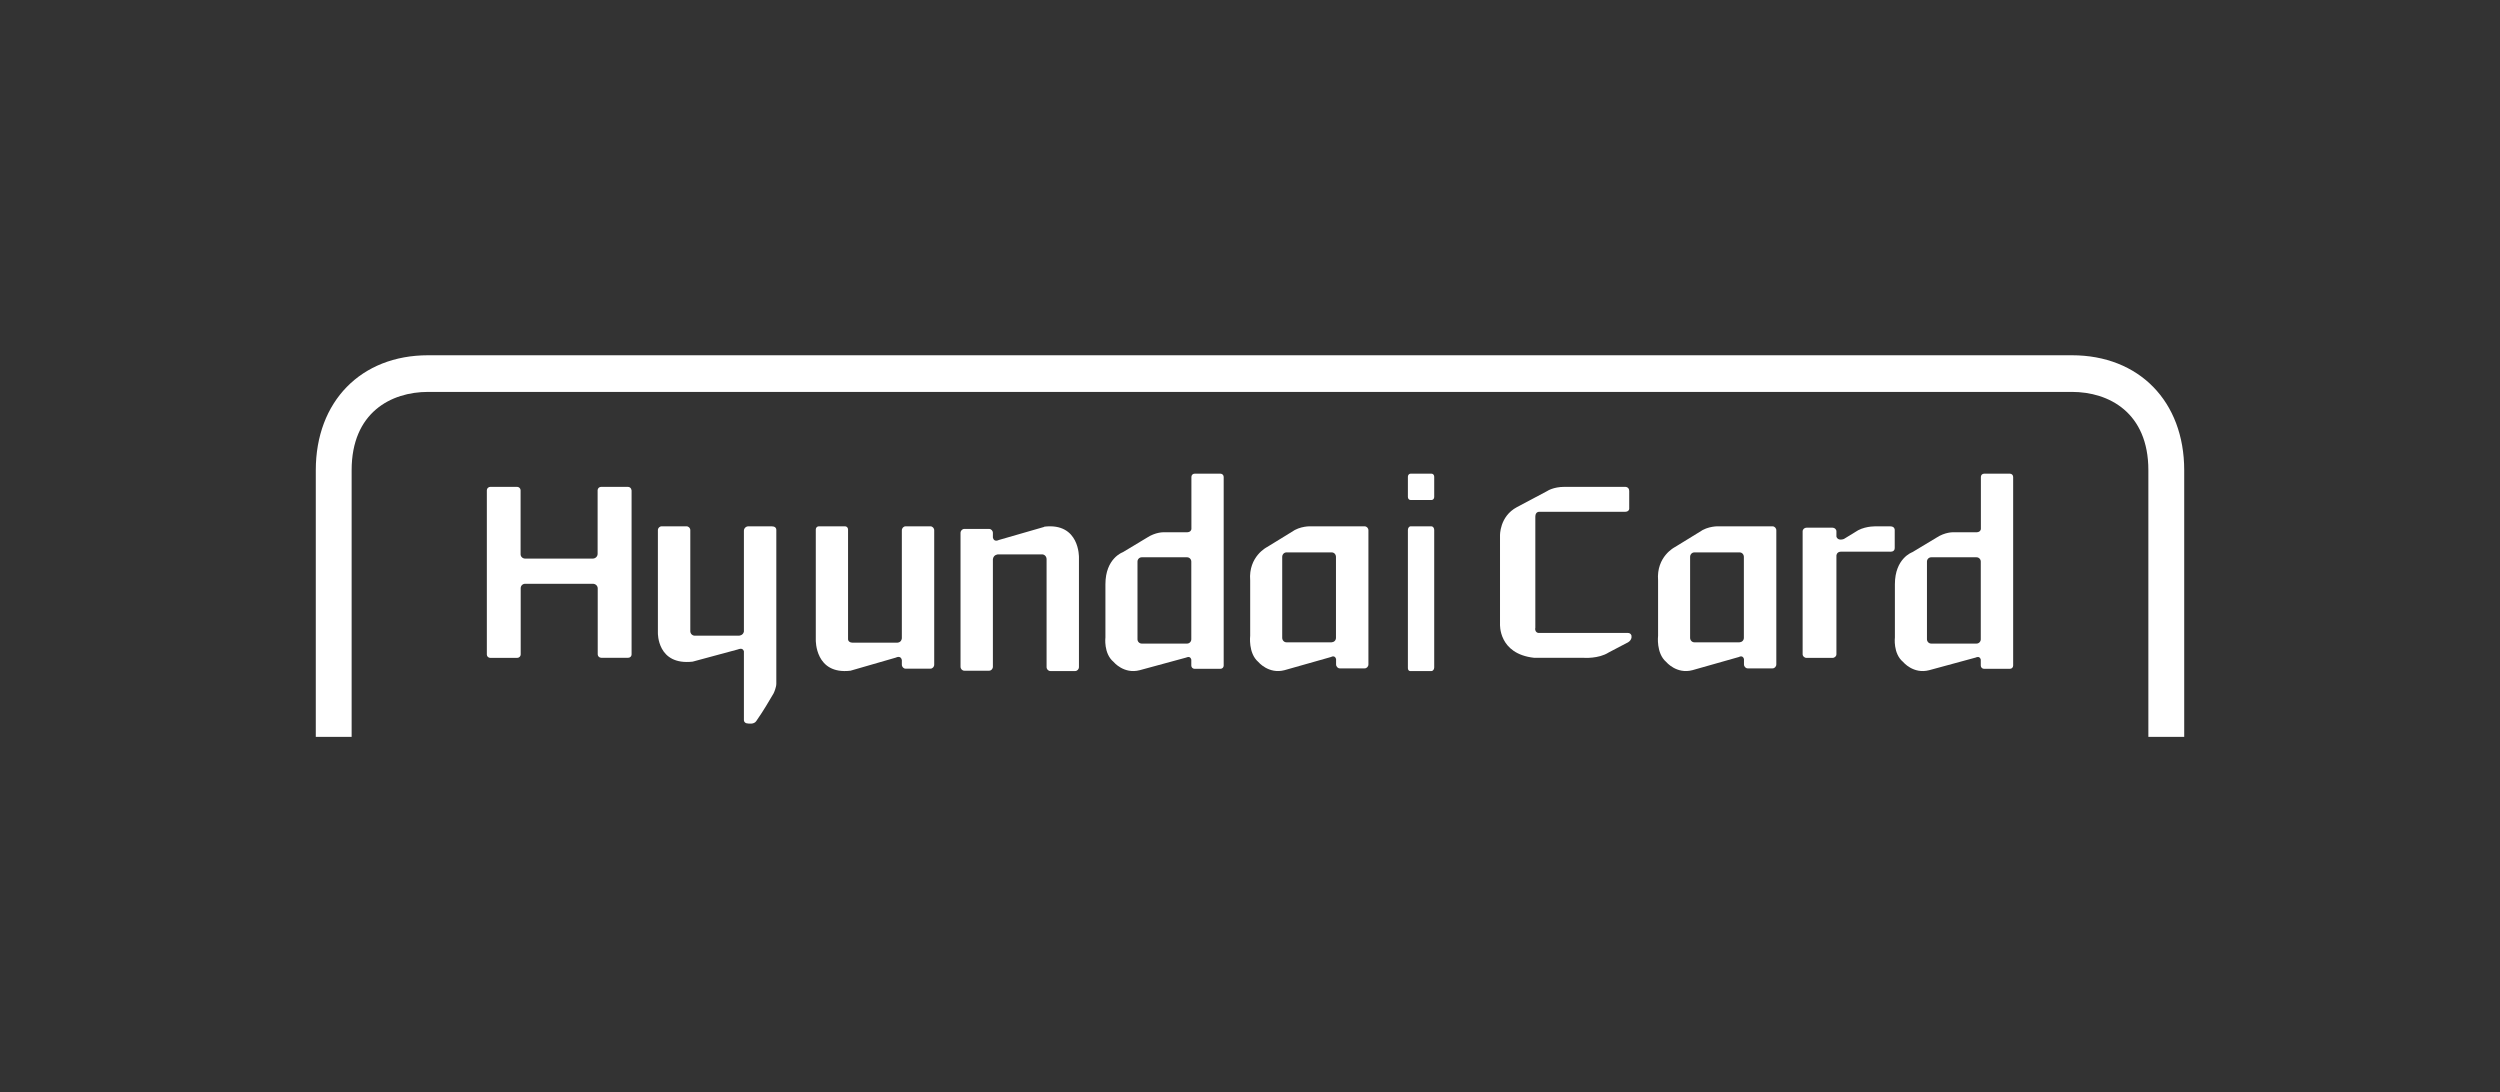
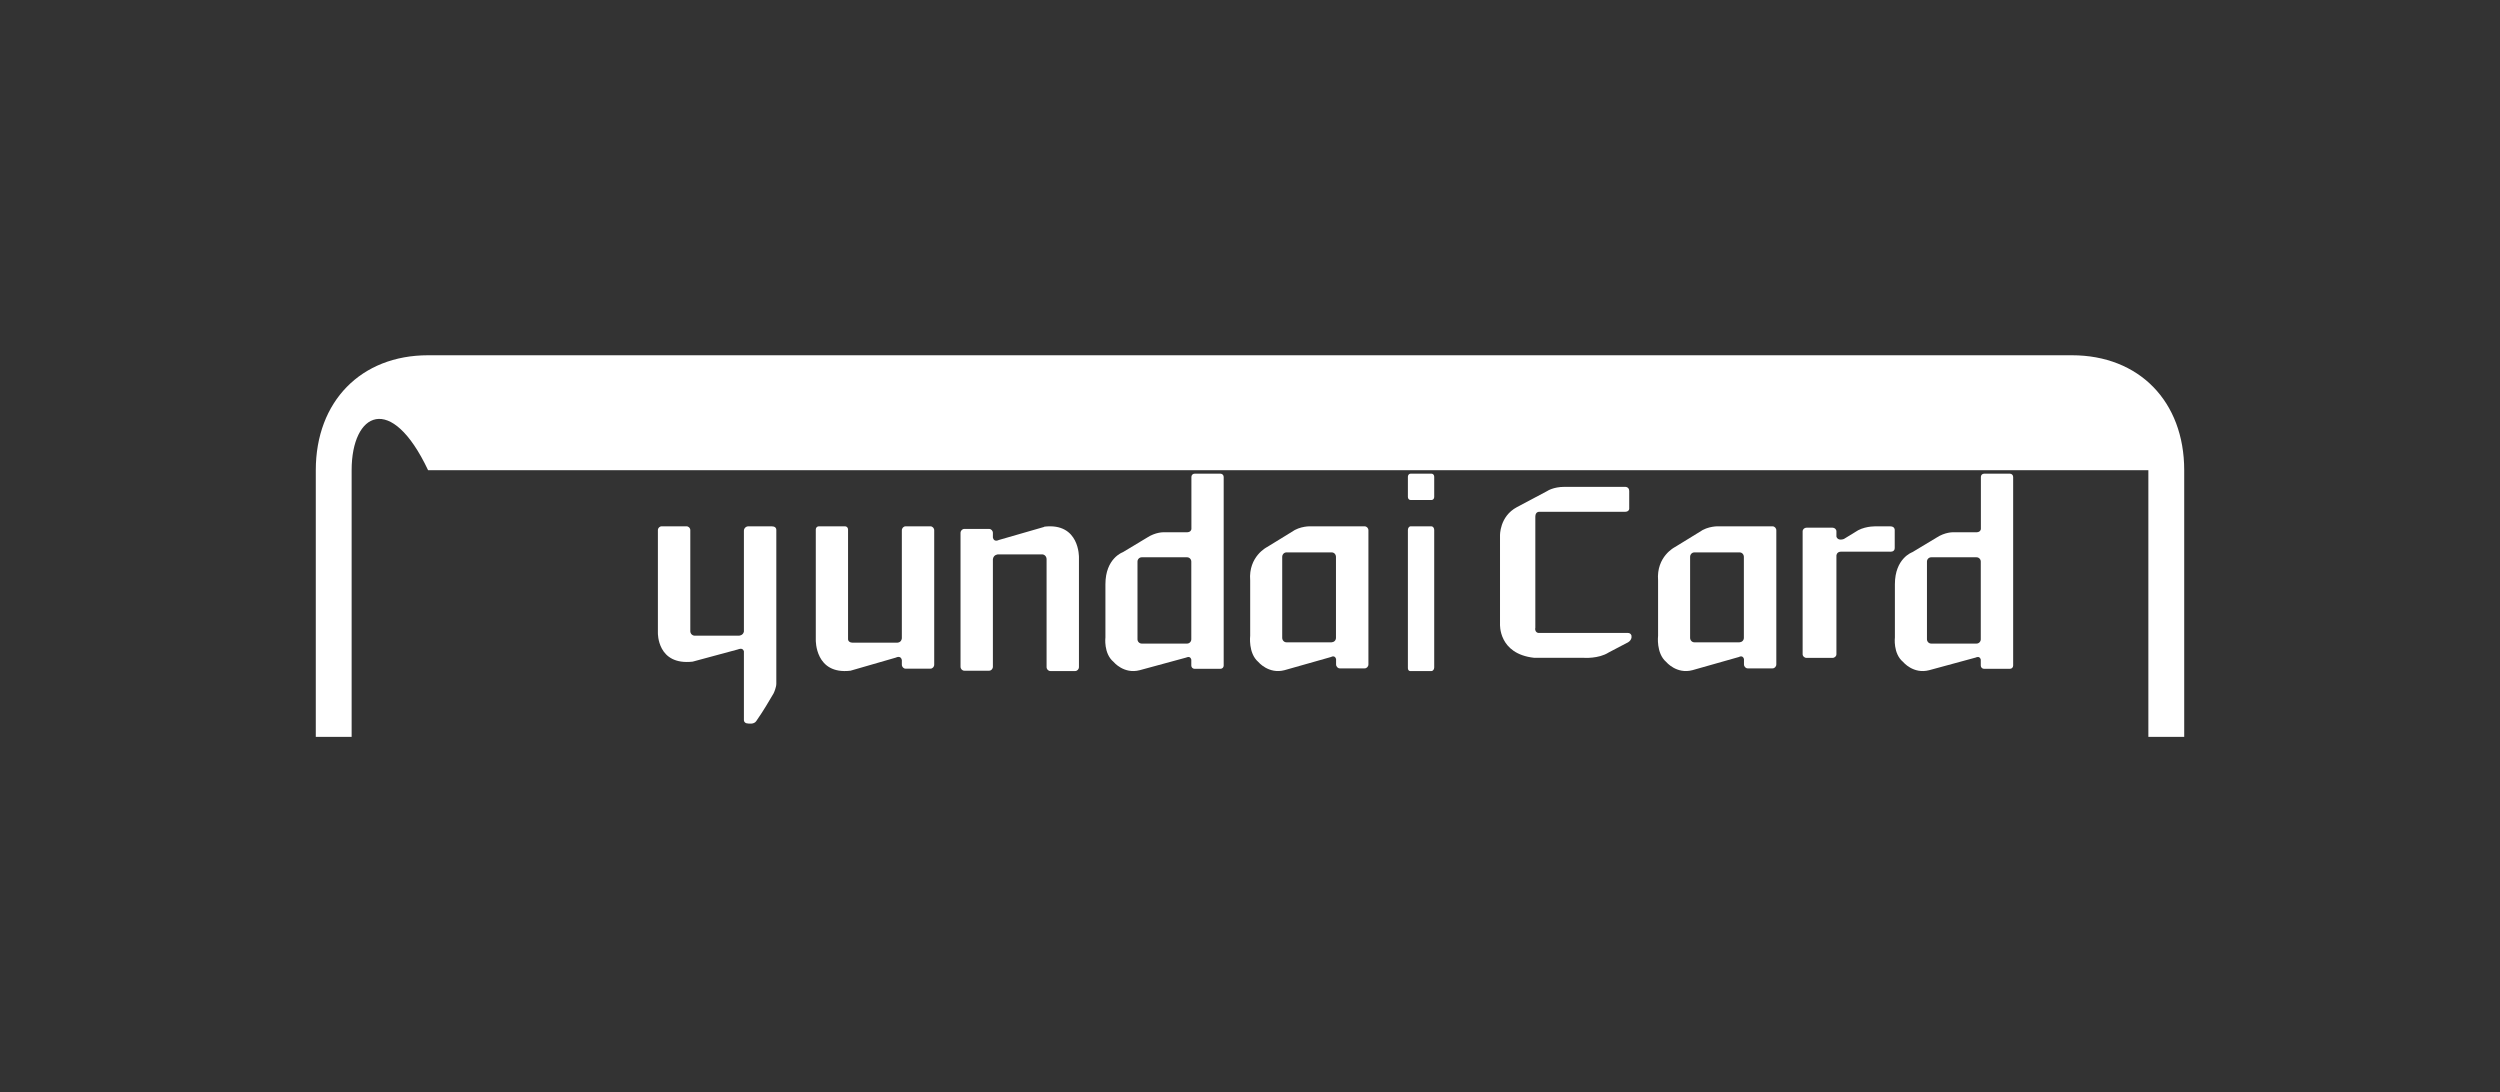
<svg xmlns="http://www.w3.org/2000/svg" width="190" height="83" viewBox="0 0 190 83" fill="none">
  <rect x="0" y="0" width="190" height="83" fill="#333333" stroke="none" />
-   <path d="M166 56H163.276V35.736C163.276 31.347 160.269 29.785 157.464 29.785H32.535C29.723 29.785 26.724 31.347 26.724 35.736V56H24V35.736C24 30.512 27.435 27 32.535 27H157.464C162.573 27 166 30.512 166 35.736V56Z" fill="white" />
+   <path d="M166 56H163.276V35.736H32.535C29.723 29.785 26.724 31.347 26.724 35.736V56H24V35.736C24 30.512 27.435 27 32.535 27H157.464C162.573 27 166 30.512 166 35.736V56Z" fill="white" />
  <path d="M116.685 47.744V39.267C116.685 38.86 116.999 38.899 116.999 38.899H123.481C123.869 38.899 123.82 38.61 123.82 38.61V37.321C123.82 36.969 123.481 37.001 123.481 37.001H118.906C118.039 37.001 117.585 37.321 117.585 37.321L115.29 38.54C113.952 39.251 114.001 40.712 114.001 40.712V47.416C114.001 47.416 113.853 49.697 116.603 49.994H120.368C120.368 49.994 121.491 50.08 122.259 49.588L123.63 48.869C123.63 48.869 124.059 48.705 123.993 48.314C123.993 48.314 123.96 48.103 123.704 48.103H116.916C116.916 48.103 116.636 48.08 116.677 47.721L116.685 47.744Z" fill="white" />
  <path d="M108.789 51H107.164C107.072 51 107 50.905 107 50.784V40.277C107 40.13 107.092 40 107.211 40H108.789C108.901 40 109 40.121 109 40.277V50.723C109 50.87 108.908 51 108.789 51Z" fill="white" />
  <path d="M107.197 36H108.803C108.915 36 109 36.106 109 36.227V37.773C109 37.901 108.908 38 108.803 38H107.197C107.085 38 107 37.894 107 37.773V36.227C107 36.099 107.092 36 107.197 36Z" fill="white" />
  <path d="M70.709 40H68.831C68.669 40 68.54 40.136 68.54 40.307V48.517C68.491 48.875 68.159 48.841 68.159 48.841H64.768C64.606 48.841 64.452 48.739 64.452 48.577V40.239C64.452 40.102 64.347 40 64.226 40H62.227C62.097 40 62 40.111 62 40.239V48.637C62 48.637 61.935 51.297 64.639 50.973L68.094 49.975C68.094 49.975 68.459 49.779 68.54 50.163V50.512C68.54 50.683 68.669 50.819 68.831 50.819H70.709C70.871 50.819 71 50.683 71 50.512V40.307C71 40.136 70.871 40 70.709 40Z" fill="white" />
  <path d="M79.361 40.044L75.906 41.041C75.906 41.041 75.541 41.237 75.46 40.854V40.504C75.46 40.334 75.331 40.198 75.169 40.198H73.291C73.129 40.198 73 40.334 73 40.504V50.668C73 50.838 73.129 50.974 73.291 50.974H75.169C75.331 50.974 75.46 50.838 75.46 50.668V42.498C75.509 42.132 75.865 42.132 75.865 42.132H79.192C79.386 42.132 79.54 42.293 79.54 42.498V50.693C79.54 50.864 79.669 51 79.831 51H81.709C81.87 51 82 50.864 82 50.693V42.362C82 42.362 82.065 39.704 79.361 40.027V40.044Z" fill="white" />
  <path d="M59 40.279C59 40.104 58.879 40 58.644 40H56.878C56.691 40 56.537 40.152 56.537 40.335V48.001C56.473 48.313 56.141 48.313 56.141 48.313H52.811C52.617 48.313 52.463 48.161 52.463 47.969V40.288C52.463 40.128 52.333 40 52.171 40H50.292C50.13 40 50 40.128 50 40.288V48.097C50 48.097 49.935 50.588 52.641 50.285L56.1 49.351C56.1 49.351 56.44 49.183 56.537 49.494V54.717C56.537 54.876 56.659 54.988 56.87 54.988C56.87 54.988 57.291 55.068 57.469 54.812C58.157 53.814 58.319 53.479 58.789 52.704C58.83 52.633 59 52.225 59 51.97V40.295V40.279Z" fill="white" />
-   <path d="M47.992 37.258C47.992 37.117 47.868 37 47.721 37H45.69C45.542 37 45.419 37.117 45.419 37.258V42.094C45.419 42.289 45.254 42.453 45.049 42.453C43.988 42.453 40.938 42.453 39.91 42.453C39.721 42.453 39.565 42.305 39.565 42.125V37.258C39.565 37.117 39.442 37 39.294 37H37.271C37.123 37 37 37.117 37 37.258V49.75C37 49.891 37.123 50 37.271 50H39.302C39.45 50 39.573 49.883 39.573 49.742V44.695C39.573 44.516 39.721 44.367 39.91 44.367C40.93 44.367 43.996 44.367 45.057 44.367C45.262 44.367 45.427 44.523 45.427 44.719V49.734C45.427 49.875 45.55 49.992 45.698 49.992H47.737C47.885 49.992 48 49.883 48 49.742V37.25L47.992 37.258Z" fill="white" />
  <path d="M92.766 36H90.789C90.652 36 90.547 36.106 90.547 36.245V40.217C90.491 40.413 90.37 40.478 89.966 40.453H88.433C88.433 40.453 87.829 40.429 87.159 40.87L85.327 41.971C85.327 41.971 84.012 42.427 84.012 44.401V48.439C84.012 48.439 83.859 49.662 84.634 50.307C84.634 50.307 85.408 51.253 86.618 50.935L90.16 49.972C90.16 49.972 90.451 49.809 90.539 50.127V50.584C90.539 50.723 90.652 50.829 90.781 50.829H92.758C92.895 50.829 93 50.723 93 50.584V36.245C93 36.106 92.887 36 92.758 36H92.766ZM90.539 48.586C90.539 48.765 90.394 48.912 90.217 48.912H86.772C86.594 48.912 86.449 48.765 86.449 48.586V42.68C86.449 42.501 86.594 42.354 86.772 42.354H90.217C90.394 42.354 90.539 42.501 90.539 42.68V48.586Z" fill="white" />
  <path d="M152.766 36H150.789C150.652 36 150.547 36.106 150.547 36.245V40.217C150.491 40.413 150.37 40.478 149.966 40.453H148.434C148.434 40.453 147.828 40.429 147.159 40.87L145.327 41.971C145.327 41.971 144.012 42.427 144.012 44.401V48.439C144.012 48.439 143.859 49.662 144.634 50.307C144.634 50.307 145.408 51.253 146.618 50.935L150.16 49.972C150.16 49.972 150.451 49.809 150.539 50.127V50.584C150.539 50.723 150.652 50.829 150.781 50.829H152.758C152.895 50.829 153 50.723 153 50.584V36.245C153 36.106 152.887 36 152.758 36H152.766ZM150.539 48.586C150.539 48.765 150.394 48.912 150.217 48.912H146.772C146.594 48.912 146.449 48.765 146.449 48.586V42.68C146.449 42.501 146.594 42.354 146.772 42.354H150.217C150.394 42.354 150.539 42.501 150.539 42.68V48.586Z" fill="white" />
  <path d="M103.702 40.001H101.824H99.608C99.608 40.001 98.81 39.959 98.157 40.434L96.287 41.582C96.287 41.582 94.869 42.288 95.014 44.115V48.323C95.014 48.323 94.853 49.633 95.626 50.304C95.626 50.304 96.416 51.256 97.625 50.933L101.163 49.93C101.163 49.93 101.445 49.76 101.542 50.083V50.491C101.542 50.661 101.671 50.797 101.832 50.797H103.71C103.871 50.797 104 50.661 104 50.491V40.307C104 40.137 103.871 40.001 103.71 40.001H103.702ZM101.211 48.816H97.77C97.593 48.816 97.448 48.663 97.448 48.476V42.322C97.448 42.135 97.593 41.982 97.77 41.982H101.211C101.389 41.982 101.526 42.126 101.534 42.313V48.476C101.534 48.663 101.389 48.808 101.211 48.808V48.816Z" fill="white" />
  <path d="M134.702 40.001H132.824H130.608C130.608 40.001 129.81 39.959 129.157 40.434L127.287 41.582C127.287 41.582 125.869 42.288 126.014 44.115V48.323C126.014 48.323 125.853 49.633 126.626 50.304C126.626 50.304 127.416 51.256 128.625 50.933L132.163 49.93C132.163 49.93 132.445 49.76 132.542 50.083V50.491C132.542 50.661 132.671 50.797 132.832 50.797H134.71C134.871 50.797 135 50.661 135 50.491V40.307C135 40.137 134.871 40.001 134.71 40.001H134.702ZM132.211 48.816H128.77C128.593 48.816 128.448 48.663 128.448 48.476V42.322C128.448 42.135 128.593 41.982 128.77 41.982H132.211C132.389 41.982 132.526 42.126 132.534 42.313V48.476C132.534 48.663 132.389 48.808 132.211 48.808V48.816Z" fill="white" />
  <path d="M143.655 40.002H142.656C142.656 40.002 141.876 39.955 141.221 40.298L140.138 40.961C140.138 40.961 139.677 41.148 139.568 40.781V40.384C139.568 40.228 139.434 40.103 139.266 40.103H137.302C137.134 40.103 137 40.228 137 40.384V49.719C137 49.875 137.134 50 137.302 50H139.266C139.434 50 139.568 49.875 139.568 49.719V42.207C139.585 42.122 139.643 41.911 139.962 41.927H143.596C143.596 41.927 143.999 41.989 143.999 41.654V40.322C143.999 40.322 144.041 40.002 143.663 40.002H143.655Z" fill="white" />
</svg>